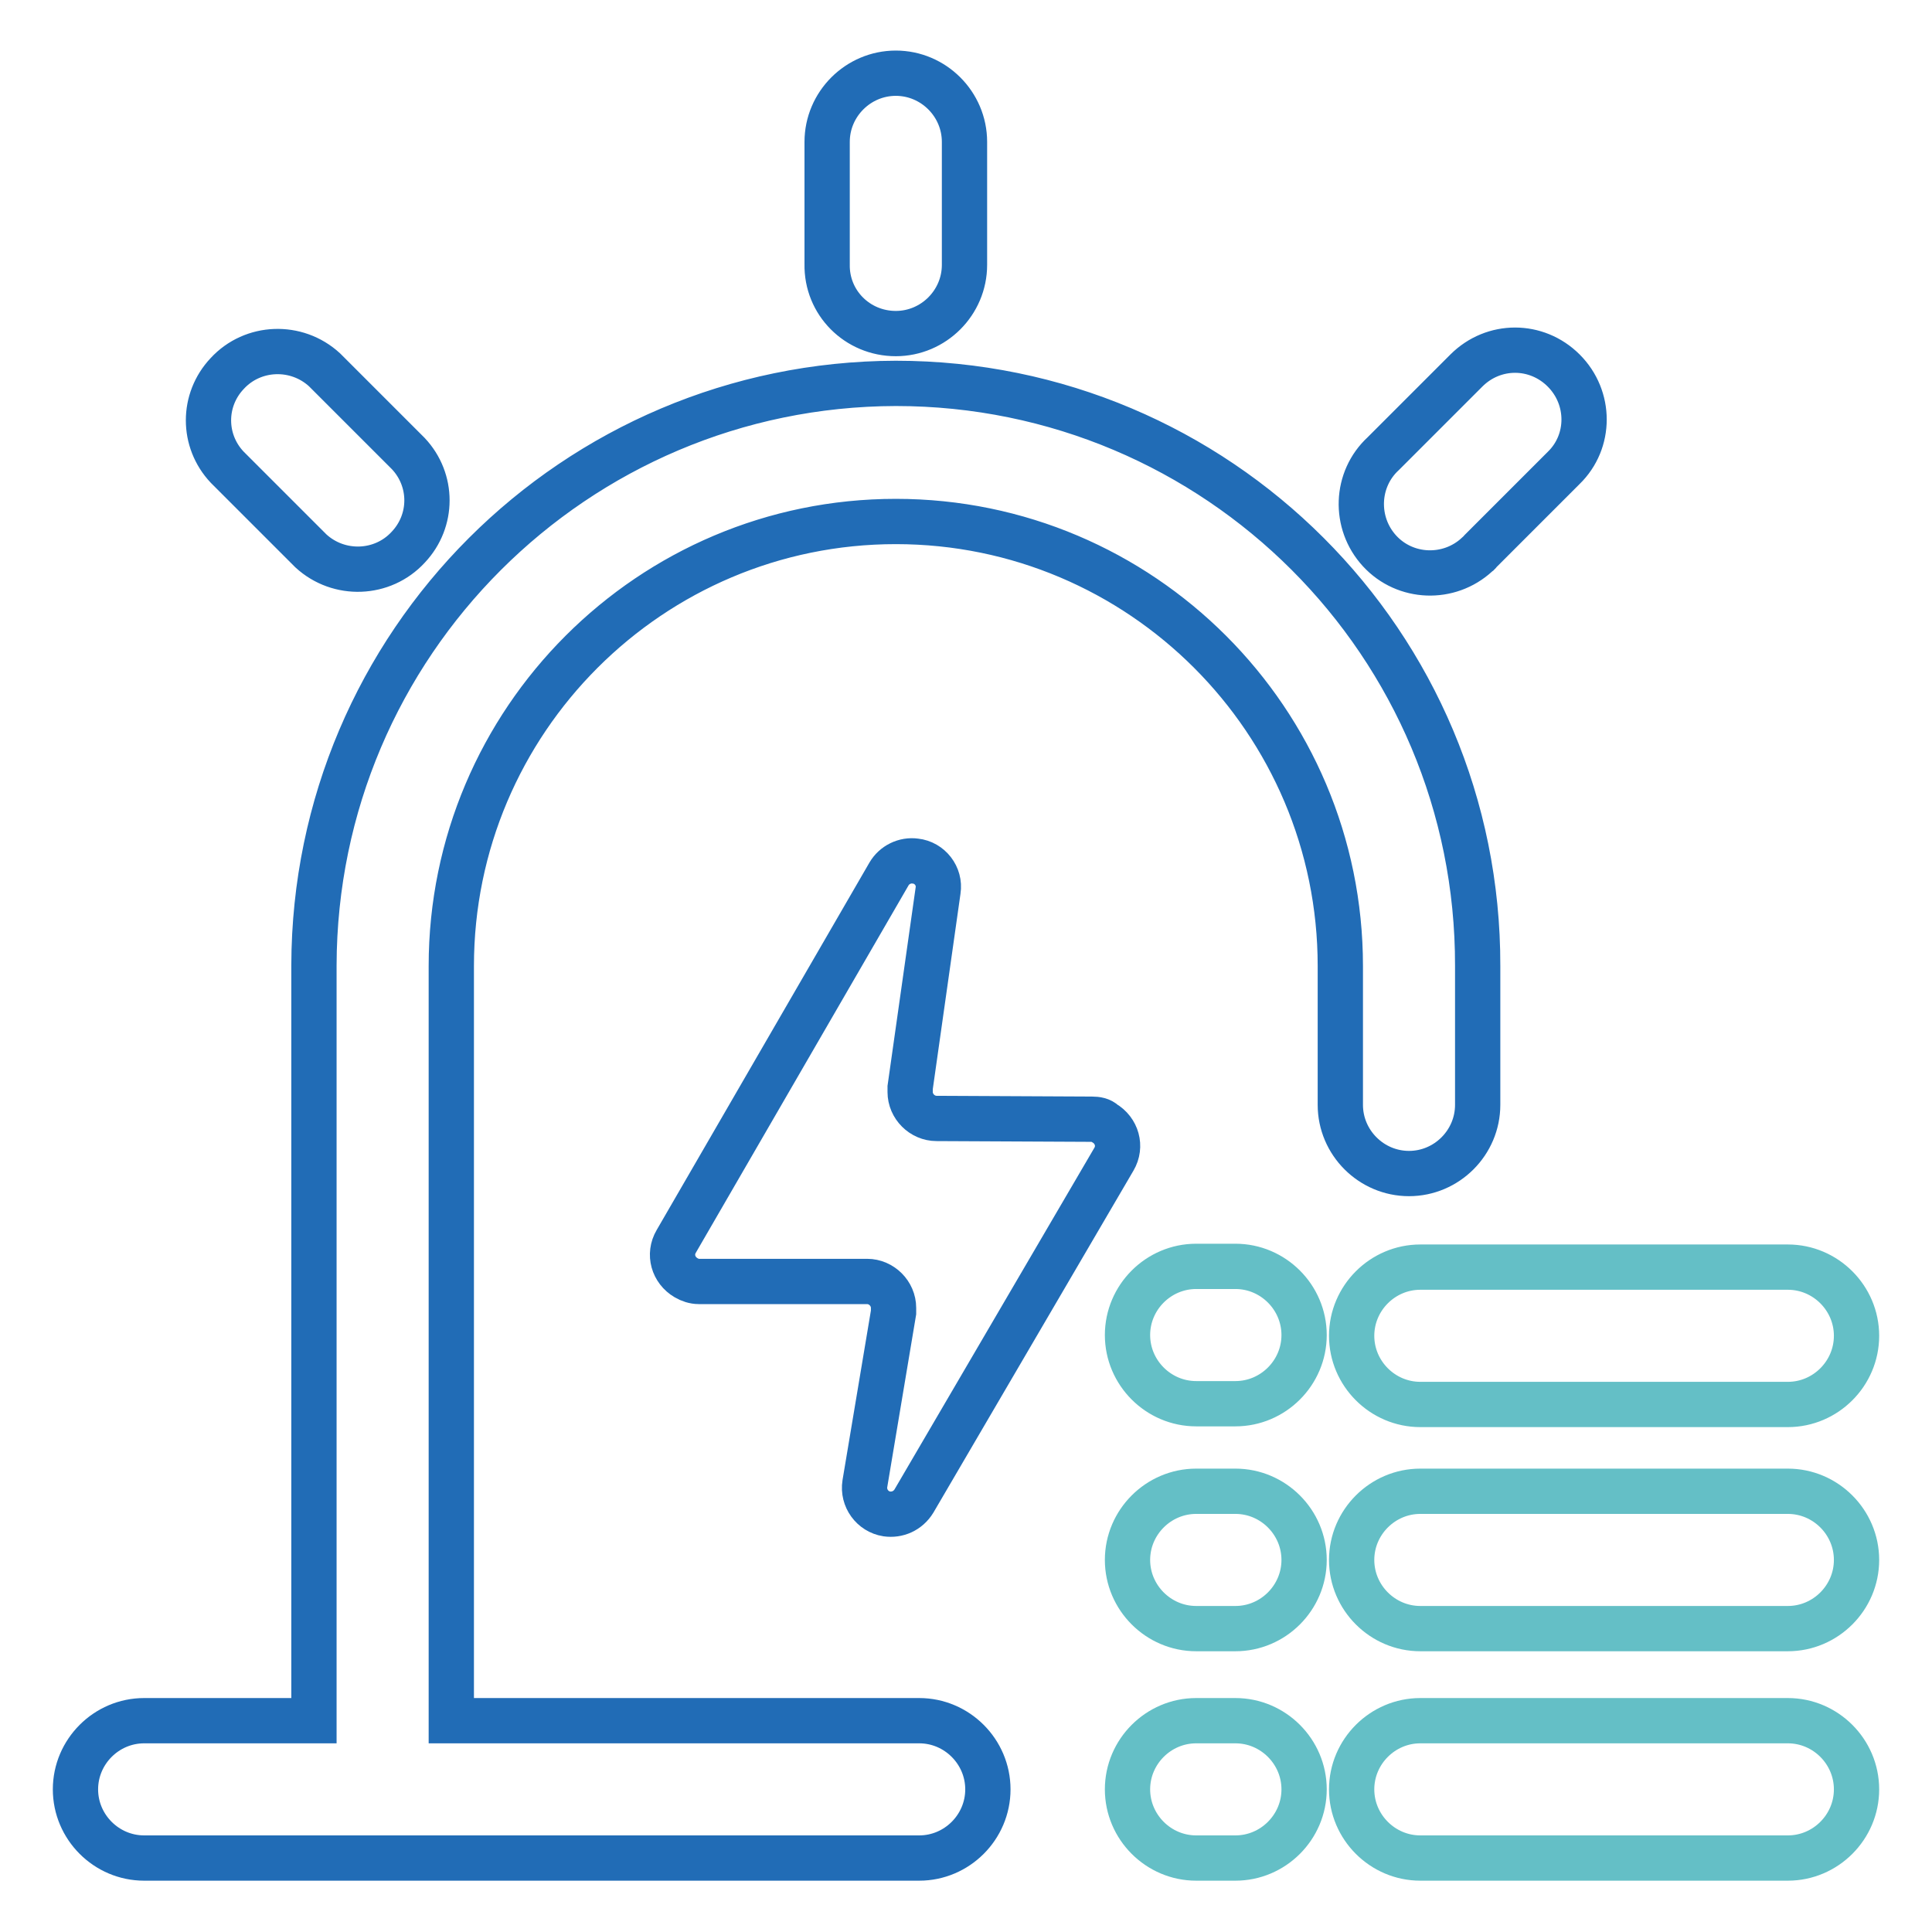
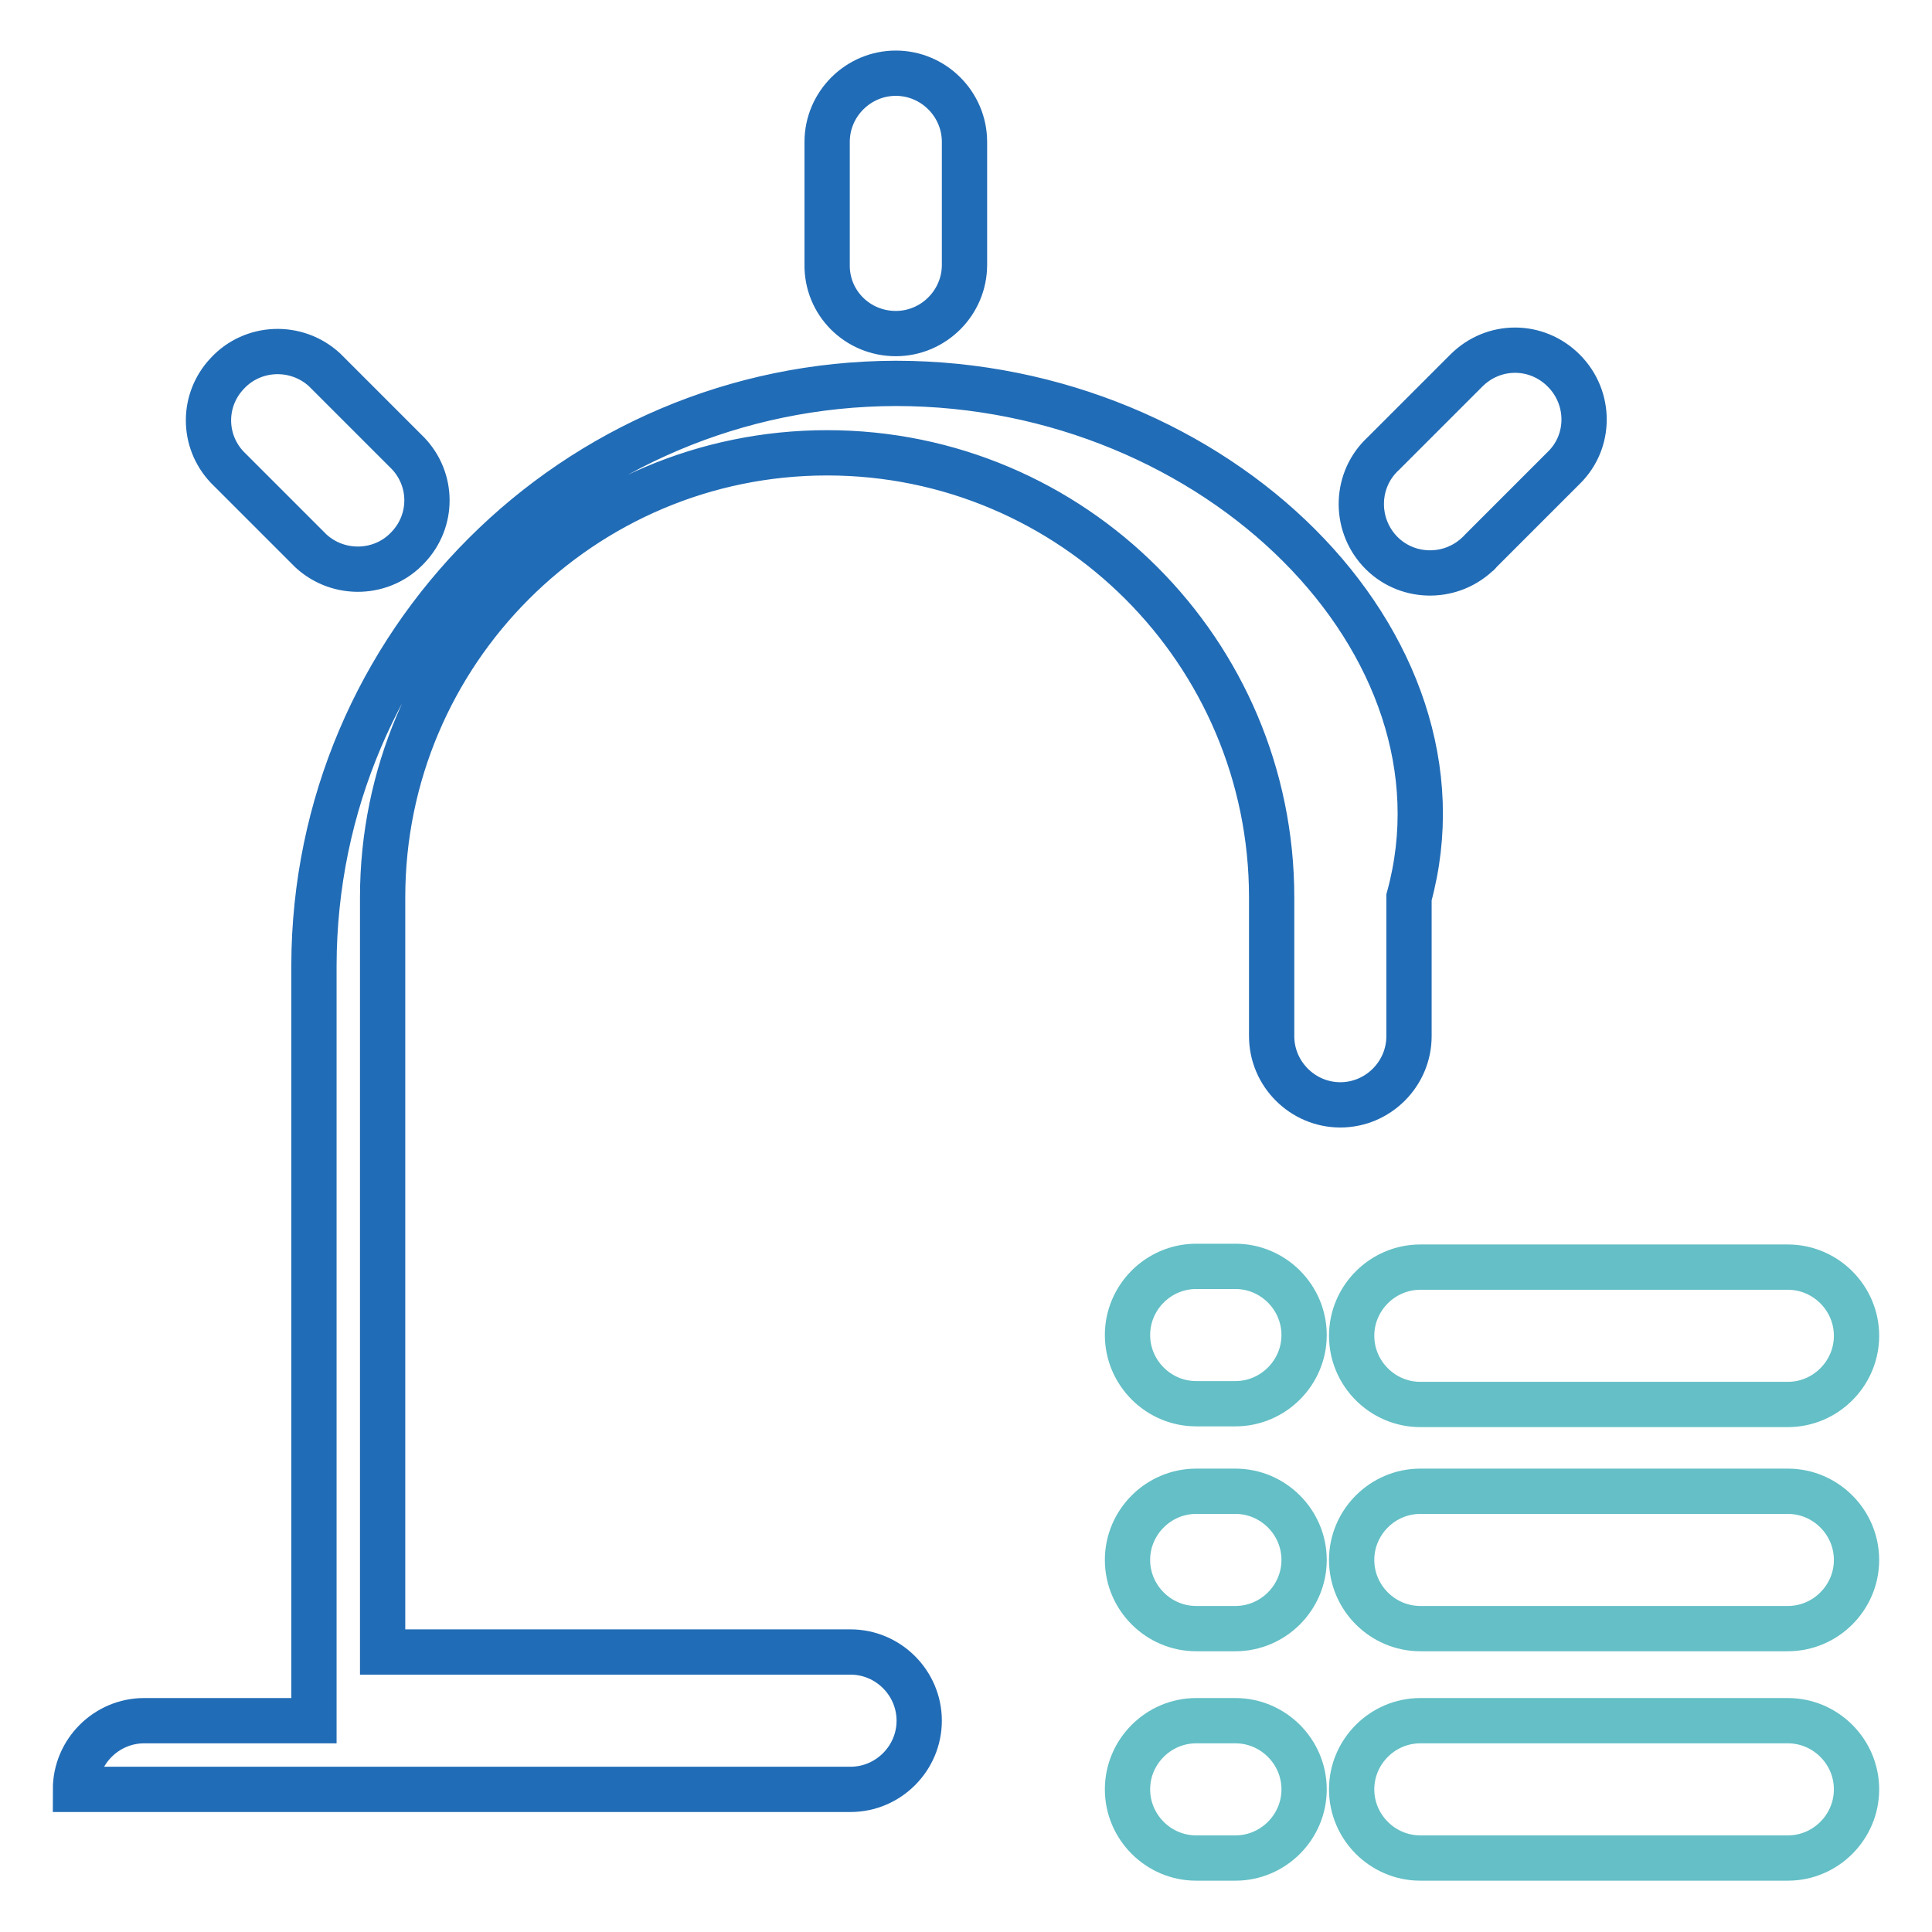
<svg xmlns="http://www.w3.org/2000/svg" version="1.1" x="0px" y="0px" viewBox="0 0 256 256" enable-background="new 0 0 256 256" xml:space="preserve">
  <g>
-     <path stroke-width="6" fill-opacity="0" stroke="#216cb6" d="M118.7,50.8c-42.5,0.1-77,34.5-77.1,77.1v100.1H19.1c-5,0-9.1,4.1-9.1,9.1c0,5,4.1,9.1,9.1,9.1c0,0,0,0,0,0 h102.7c5,0,9.1-4.1,9.1-9.1c0-5-4.1-9.1-9.1-9.1h-62v-100c0-32.5,26.4-58.9,58.9-58.9c32.5,0,58.9,26.4,58.9,58.9v18.4 c0,5,4.1,9.1,9.1,9.1c5,0,9.1-4.1,9.1-9.1v-18.4C195.9,85.3,161.3,50.8,118.7,50.8z M207.2,49.1c-3.6-3.6-9.3-3.6-12.9,0l-11,11 c-3.7,3.4-3.9,9.2-0.5,12.9c3.4,3.7,9.2,3.9,12.9,0.5c0.2-0.1,0.3-0.3,0.5-0.5l11-11C210.8,58.5,210.8,52.7,207.2,49.1z M41.2,73 c3.7,3.4,9.5,3.2,12.9-0.5c3.3-3.5,3.3-8.9,0-12.4L43,49c-3.7-3.4-9.5-3.2-12.9,0.5c-3.3,3.5-3.3,8.9,0,12.4L41.2,73z M118.7,44.2 c5,0,9.1-4.1,9.1-9.1V18.8c0-5-4.1-9.1-9.1-9.1c-5,0-9.1,4.1-9.1,9.1v16.2C109.5,40.1,113.6,44.2,118.7,44.2z" />
-     <path stroke-width="6" fill-opacity="0" stroke="#216cb6" d="M144.7,148.3l-20.6-0.1c-1.9,0-3.5-1.6-3.5-3.5c0-0.2,0-0.4,0-0.6l3.7-26.1c0.3-1.9-1.1-3.7-3-3.9 c-1.4-0.2-2.8,0.5-3.5,1.7l-28.2,48.7c-1,1.7-0.4,3.8,1.3,4.8c0.5,0.3,1.1,0.5,1.7,0.5h22.3c1.9,0,3.5,1.6,3.5,3.5 c0,0.2,0,0.4,0,0.6l-3.8,22.7c-0.3,1.9,1,3.7,2.9,4c1.4,0.2,2.8-0.4,3.6-1.7l26.5-45.3c1-1.7,0.4-3.8-1.3-4.8 C145.9,148.4,145.3,148.3,144.7,148.3z" />
+     <path stroke-width="6" fill-opacity="0" stroke="#216cb6" d="M118.7,50.8c-42.5,0.1-77,34.5-77.1,77.1v100.1H19.1c-5,0-9.1,4.1-9.1,9.1c0,0,0,0,0,0 h102.7c5,0,9.1-4.1,9.1-9.1c0-5-4.1-9.1-9.1-9.1h-62v-100c0-32.5,26.4-58.9,58.9-58.9c32.5,0,58.9,26.4,58.9,58.9v18.4 c0,5,4.1,9.1,9.1,9.1c5,0,9.1-4.1,9.1-9.1v-18.4C195.9,85.3,161.3,50.8,118.7,50.8z M207.2,49.1c-3.6-3.6-9.3-3.6-12.9,0l-11,11 c-3.7,3.4-3.9,9.2-0.5,12.9c3.4,3.7,9.2,3.9,12.9,0.5c0.2-0.1,0.3-0.3,0.5-0.5l11-11C210.8,58.5,210.8,52.7,207.2,49.1z M41.2,73 c3.7,3.4,9.5,3.2,12.9-0.5c3.3-3.5,3.3-8.9,0-12.4L43,49c-3.7-3.4-9.5-3.2-12.9,0.5c-3.3,3.5-3.3,8.9,0,12.4L41.2,73z M118.7,44.2 c5,0,9.1-4.1,9.1-9.1V18.8c0-5-4.1-9.1-9.1-9.1c-5,0-9.1,4.1-9.1,9.1v16.2C109.5,40.1,113.6,44.2,118.7,44.2z" />
    <path stroke-width="6" fill-opacity="0" stroke="#64bfc6" d="M188.2,186.1h48.7c5,0,9.1-4.1,9.1-9.1c0-5-4.1-9.1-9.1-9.1h-48.7c-5,0-9.1,4.1-9.1,9.1 C179.1,182,183.2,186.1,188.2,186.1z M236.9,197.6h-48.7c-5,0-9.1,4.1-9.1,9.1c0,5,4.1,9.1,9.1,9.1h48.7c5,0,9.1-4.1,9.1-9.1 C246,201.7,241.9,197.6,236.9,197.6z M236.9,228h-48.7c-5,0-9.1,4.1-9.1,9.1c0,5,4.1,9.1,9.1,9.1h48.7c5,0,9.1-4.1,9.1-9.1 C246,232.1,241.9,228,236.9,228z M163.7,167.8h-5.2c-5,0-9.1,4.1-9.1,9.1c0,5,4.1,9.1,9.1,9.1c0,0,0,0,0,0h5.2c5,0,9.1-4.1,9.1-9.1 C172.8,171.9,168.7,167.8,163.7,167.8z M163.7,197.6h-5.2c-5,0-9.1,4.1-9.1,9.1c0,5,4.1,9.1,9.1,9.1c0,0,0,0,0,0h5.2 c5,0,9.1-4.1,9.1-9.1C172.8,201.7,168.7,197.6,163.7,197.6C163.7,197.6,163.7,197.6,163.7,197.6z M163.7,228h-5.2 c-5,0-9.1,4.1-9.1,9.1c0,5,4.1,9.1,9.1,9.1c0,0,0,0,0,0h5.2c5,0,9.1-4.1,9.1-9.1C172.8,232.1,168.7,228,163.7,228 C163.7,228,163.7,228,163.7,228z" />
  </g>
</svg>